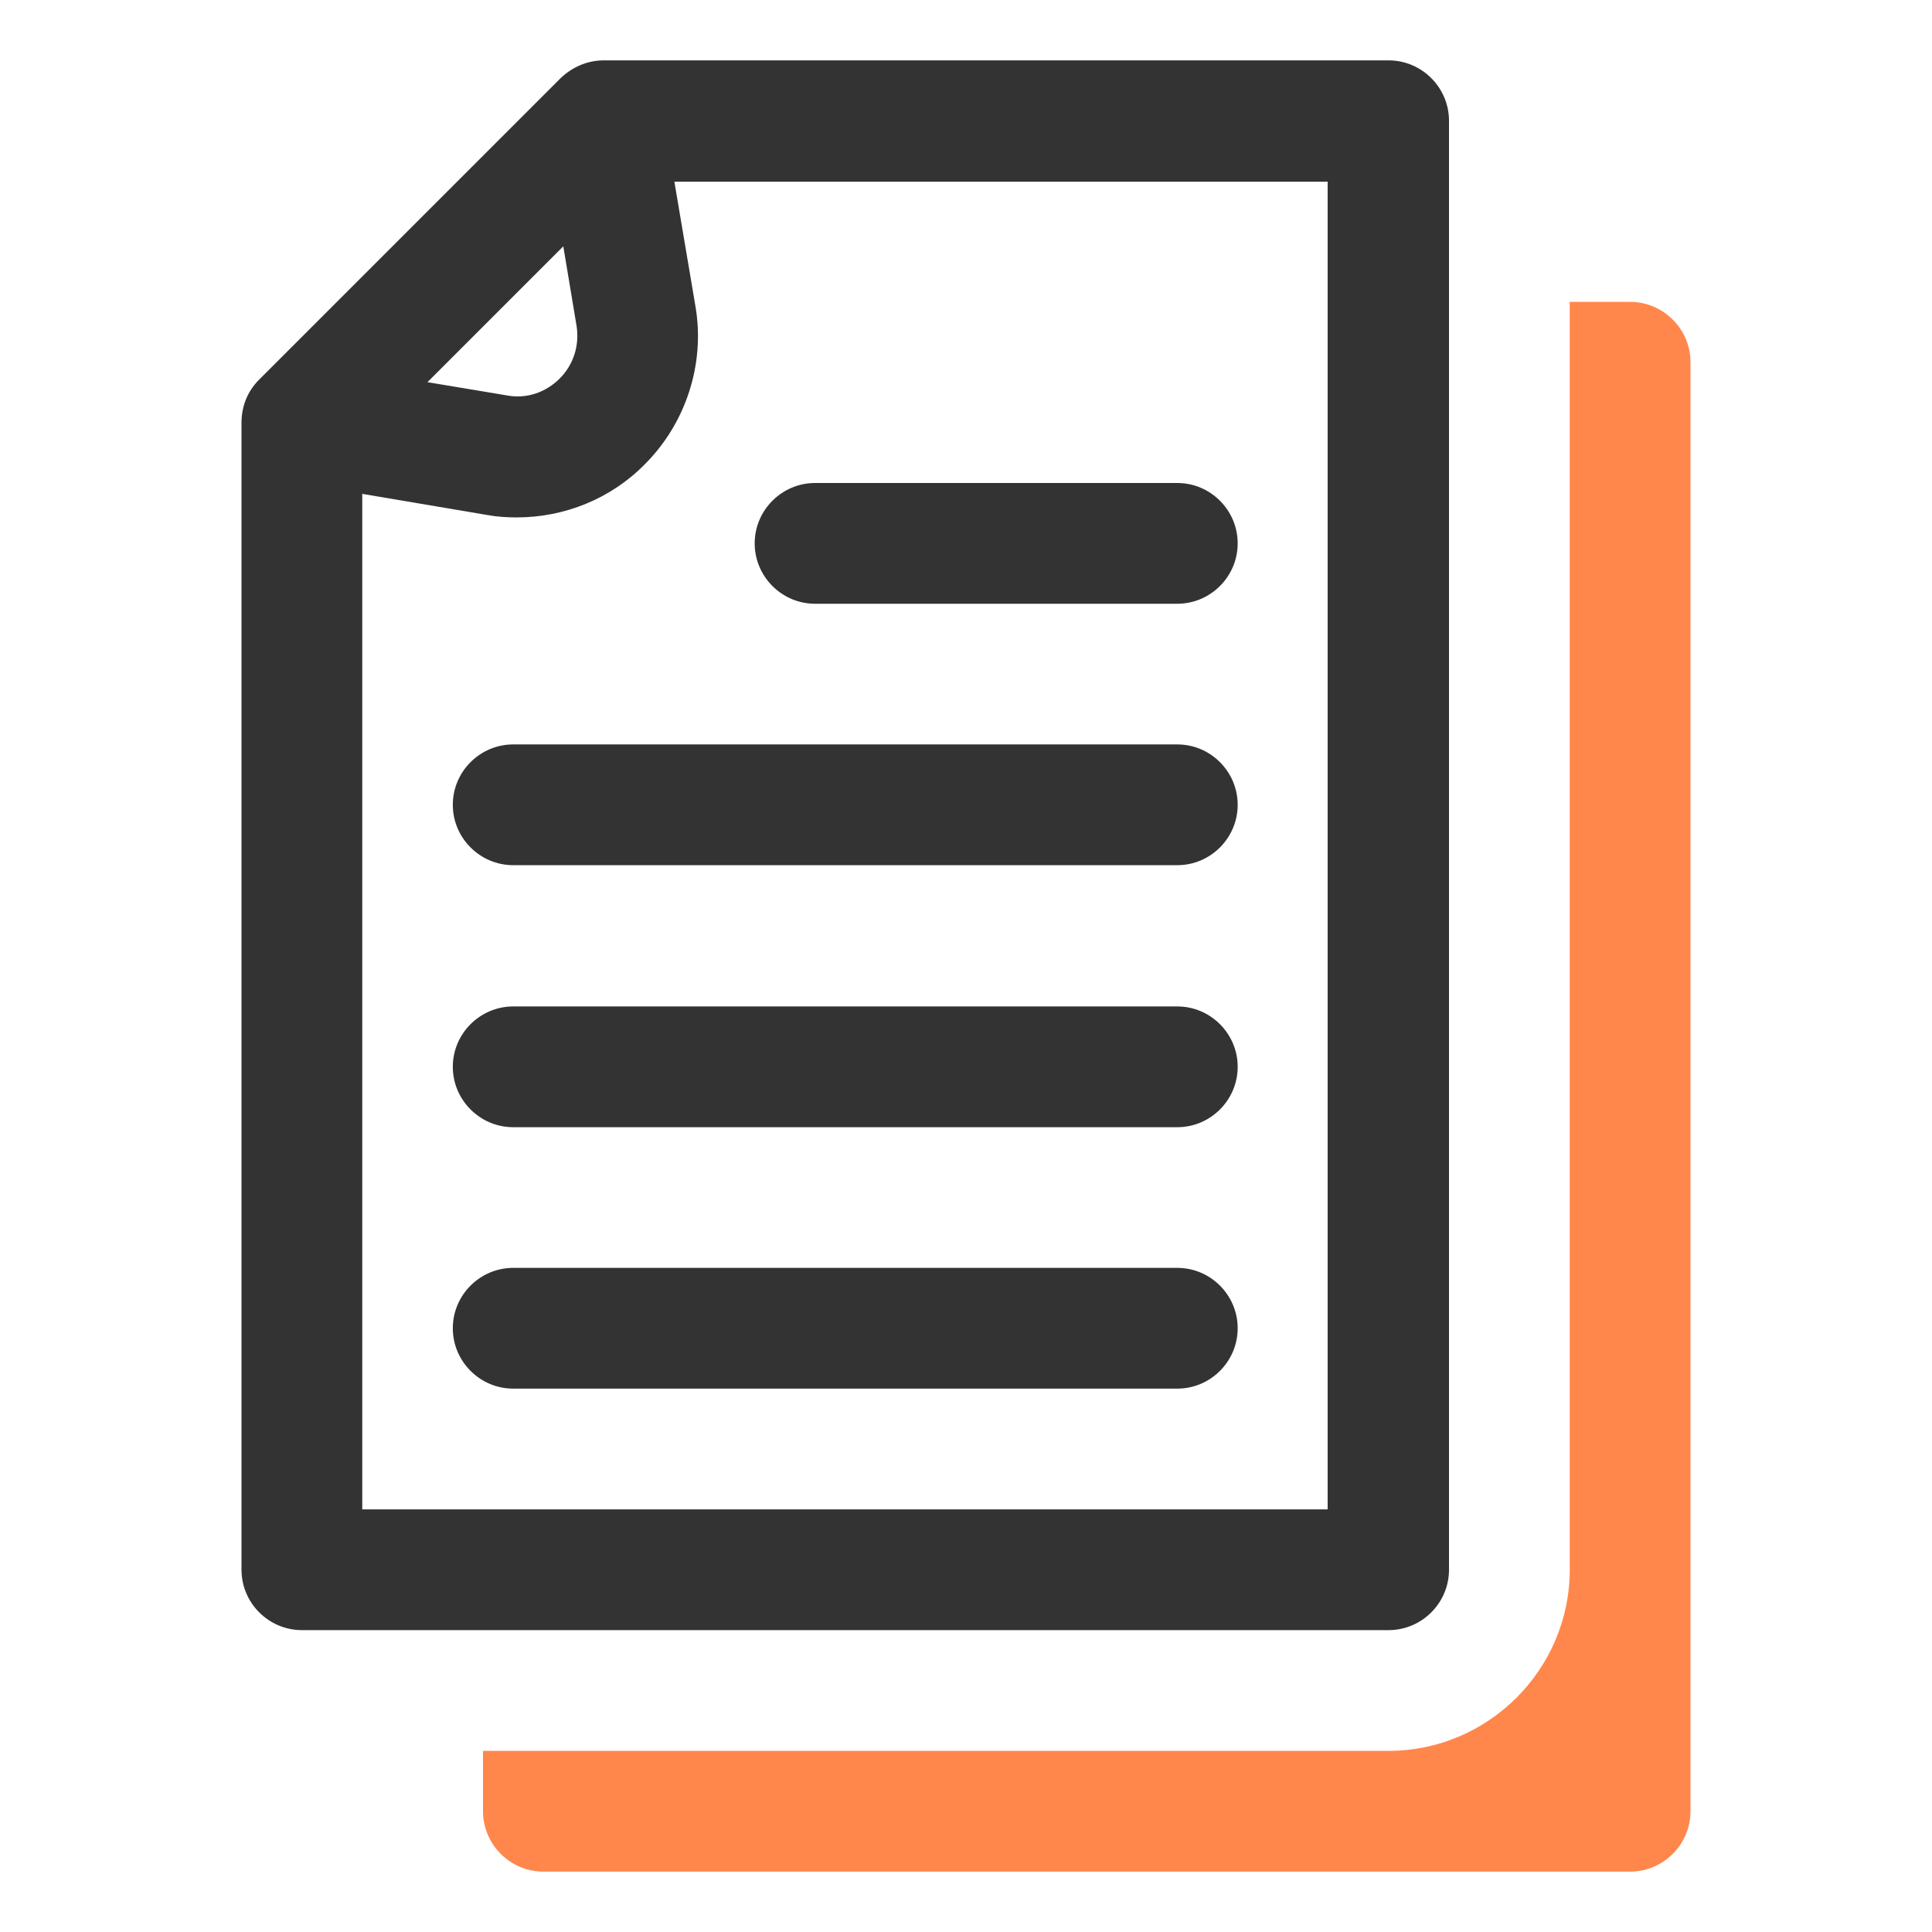
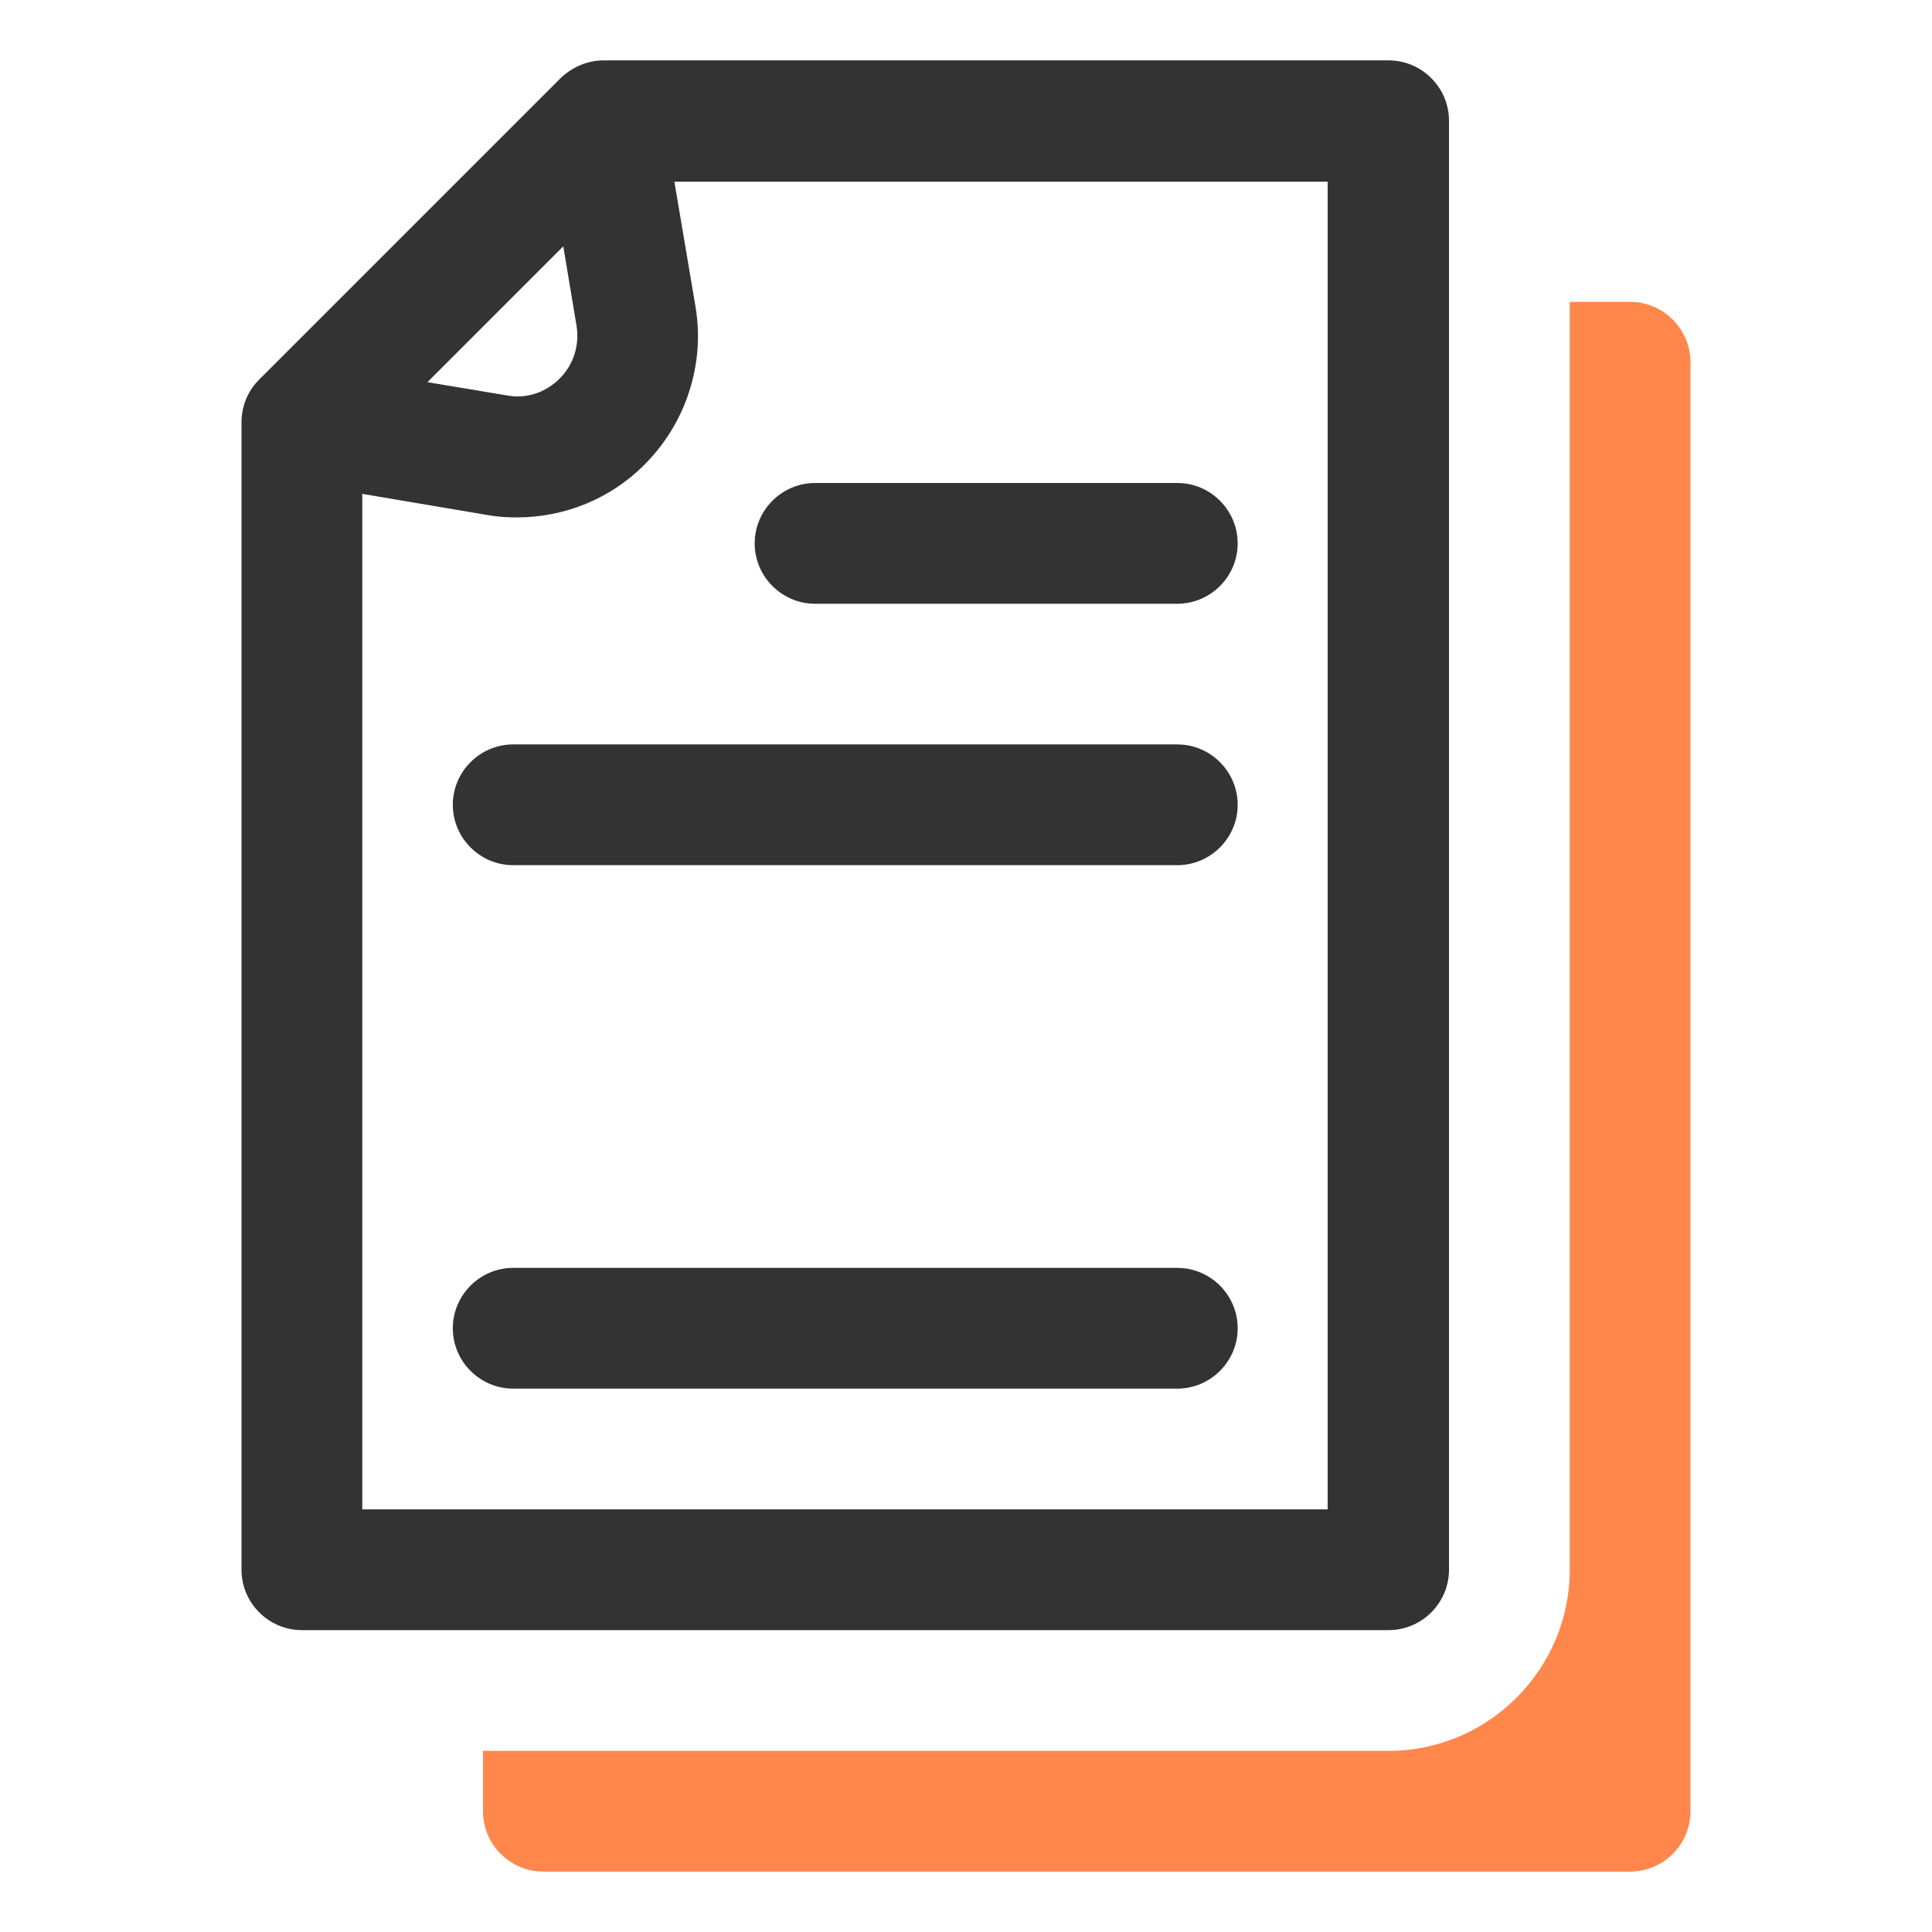
<svg xmlns="http://www.w3.org/2000/svg" width="32" height="32" viewBox="0 0 32 32" fill="none">
  <path d="M23 1H10C9.73 1 9.48 1.11 9.29 1.29L4.29 6.29C4.1 6.48 4 6.73 4 7V26C4 26.55 4.45 27 5 27H23C23.55 27 24 26.55 24 26V2C24 1.45 23.55 1 23 1ZM9.55 5.4C9.6 5.72 9.5 6.04 9.27 6.27C9.04 6.5 8.72 6.61 8.4 6.55L7.08 6.33L9.33 4.08L9.55 5.4ZM22 25H6V8.18L8.07 8.53C8.23 8.56 8.4 8.57 8.56 8.57C9.35 8.57 10.12 8.26 10.68 7.69C11.36 7.01 11.68 6.03 11.52 5.08L11.17 3.01H21.99V25.01L22 25Z" fill="#333333" />
  <path d="M19.5 21H8.5C7.95 21 7.5 21.45 7.5 22C7.5 22.55 7.95 23 8.5 23H19.5C20.05 23 20.5 22.55 20.5 22C20.5 21.45 20.05 21 19.5 21Z" fill="#333333" />
-   <path d="M19.5 16.67H8.5C7.95 16.67 7.5 17.12 7.5 17.67C7.5 18.22 7.95 18.67 8.5 18.67H19.5C20.05 18.67 20.5 18.22 20.5 17.67C20.5 17.12 20.05 16.67 19.5 16.67Z" fill="#333333" />
  <path d="M19.5 12.33H8.5C7.95 12.33 7.5 12.78 7.5 13.33C7.5 13.88 7.95 14.33 8.5 14.33H19.5C20.05 14.33 20.5 13.88 20.5 13.33C20.5 12.78 20.05 12.33 19.5 12.33Z" fill="#333333" />
  <path d="M13.5 10H19.5C20.05 10 20.5 9.55 20.5 9C20.5 8.45 20.05 8 19.5 8H13.5C12.95 8 12.5 8.45 12.5 9C12.5 9.55 12.95 10 13.5 10Z" fill="#333333" />
  <path d="M27 5H26V26C26 27.65 24.65 29 23 29H8V30C8 30.55 8.45 31 9 31H27C27.55 31 28 30.55 28 30V6C28 5.45 27.55 5 27 5Z" fill="#FF874C" />
</svg>